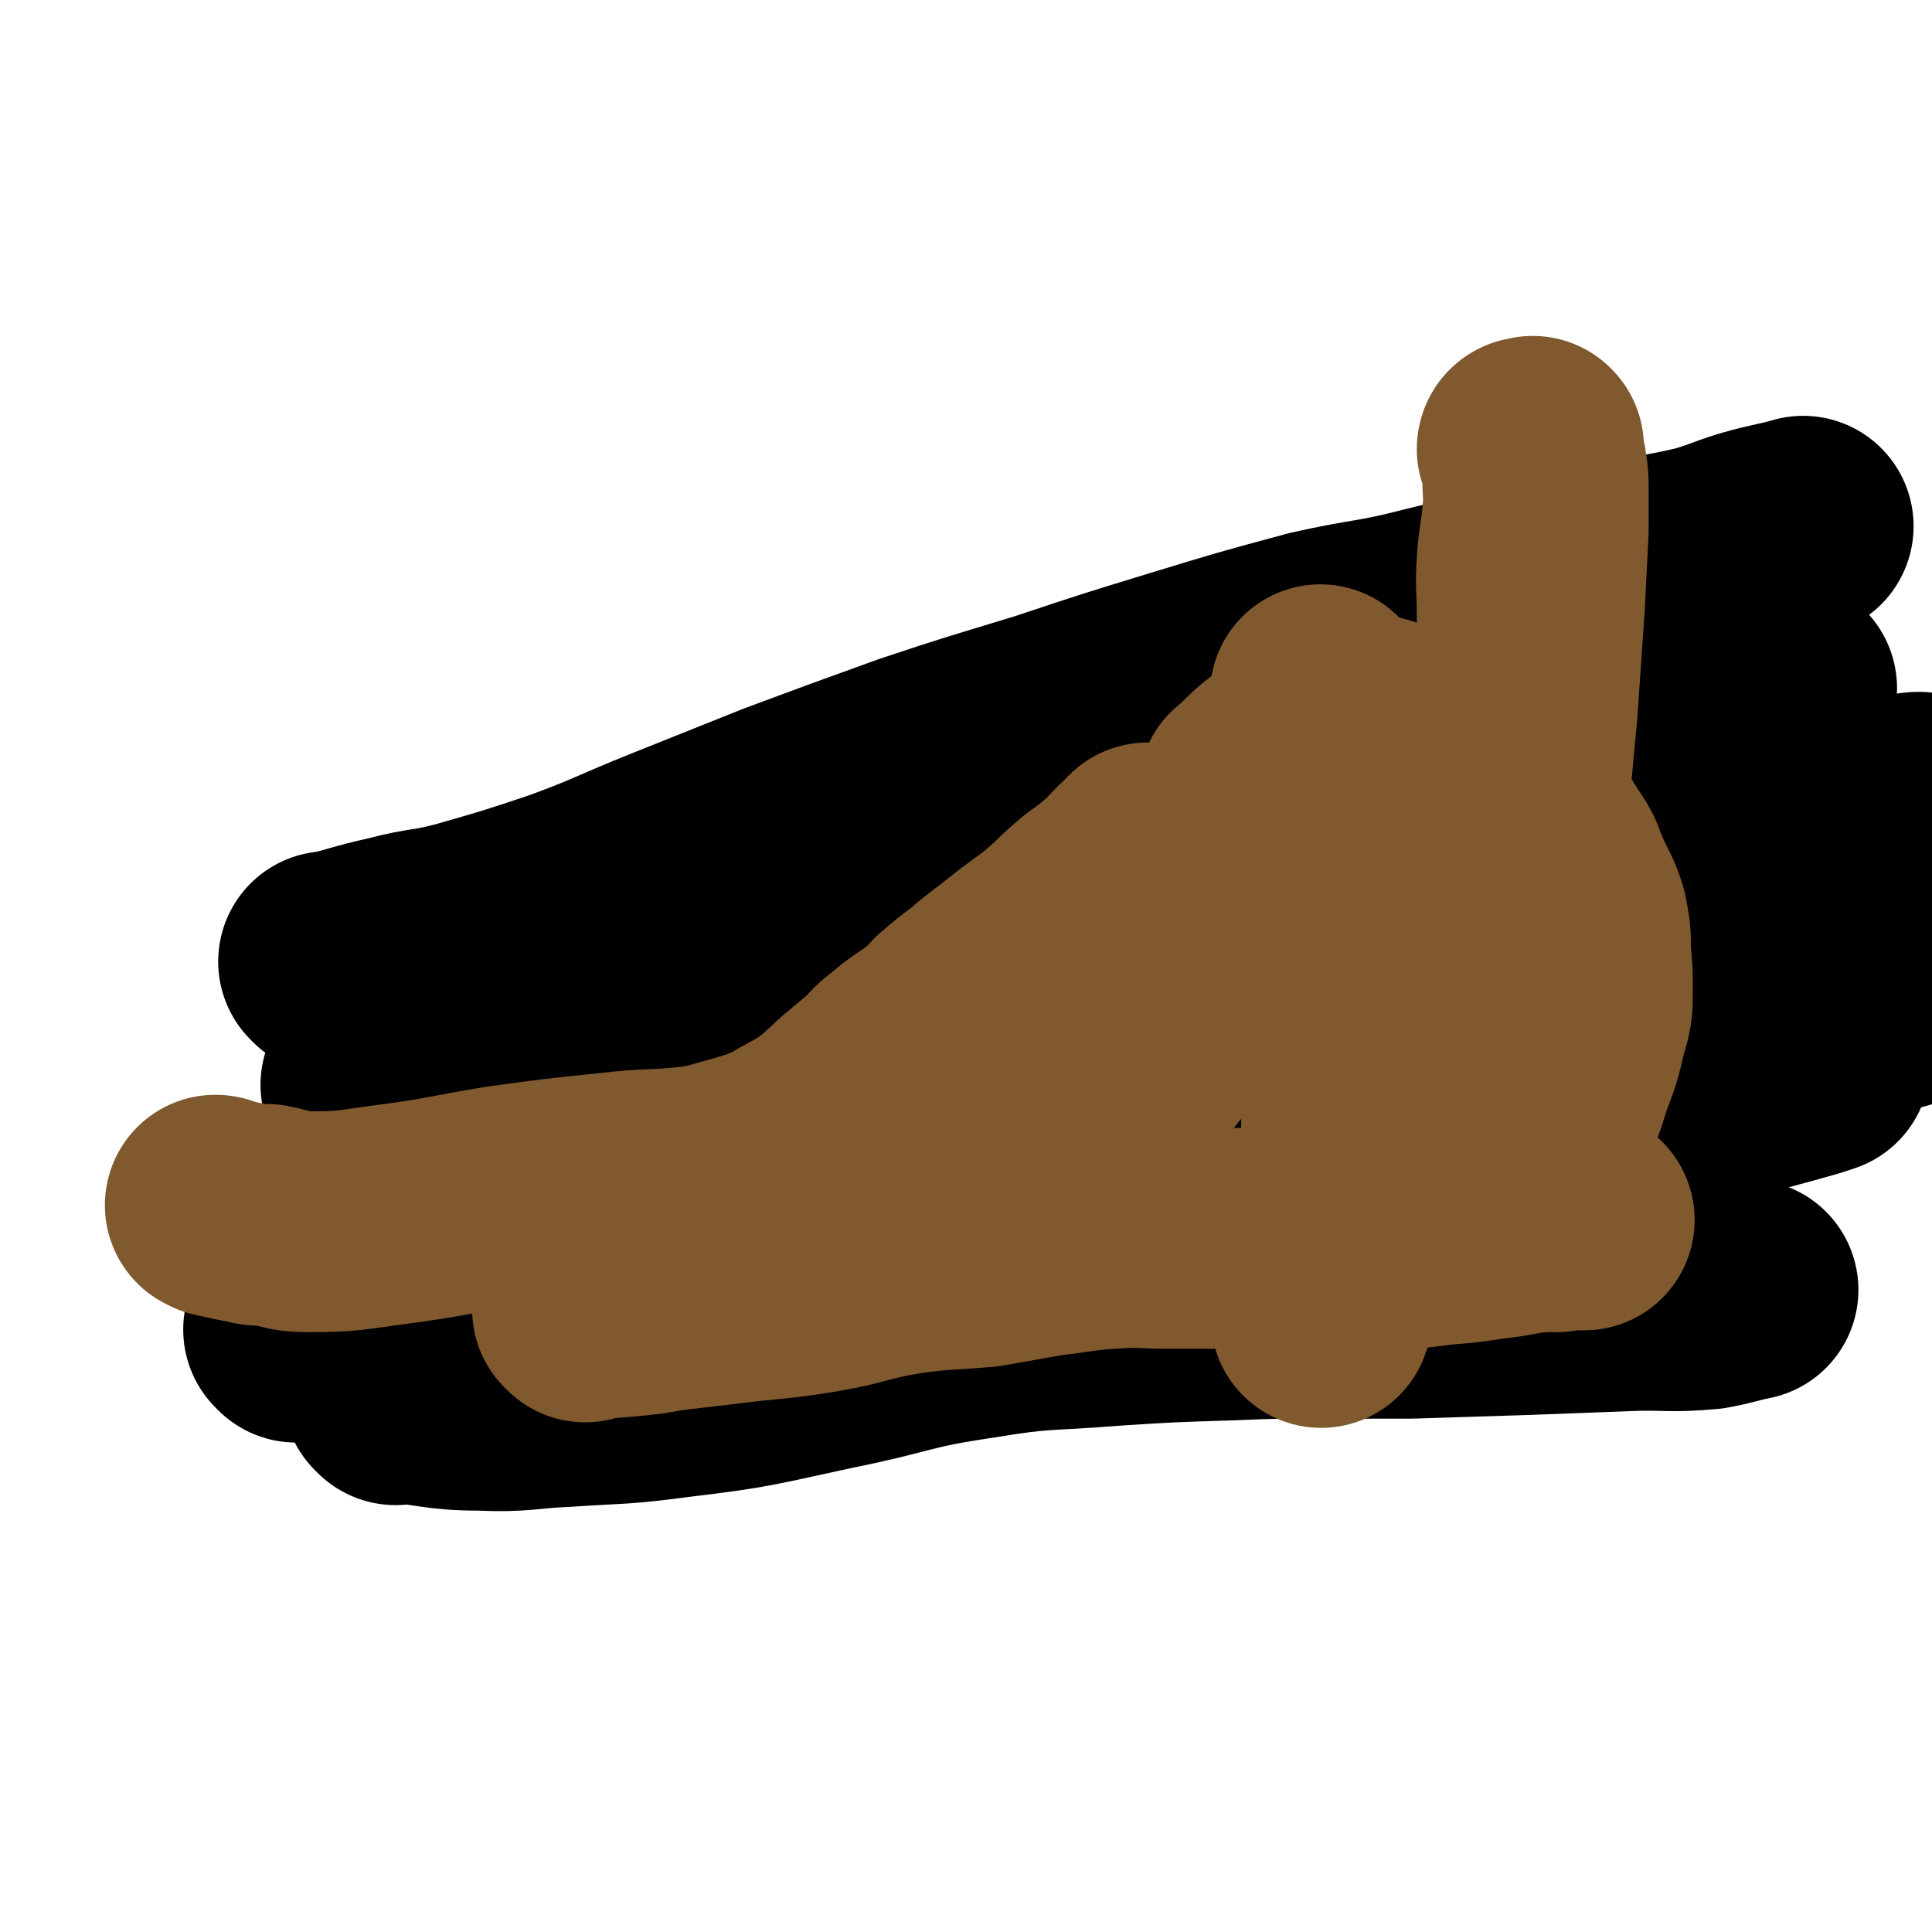
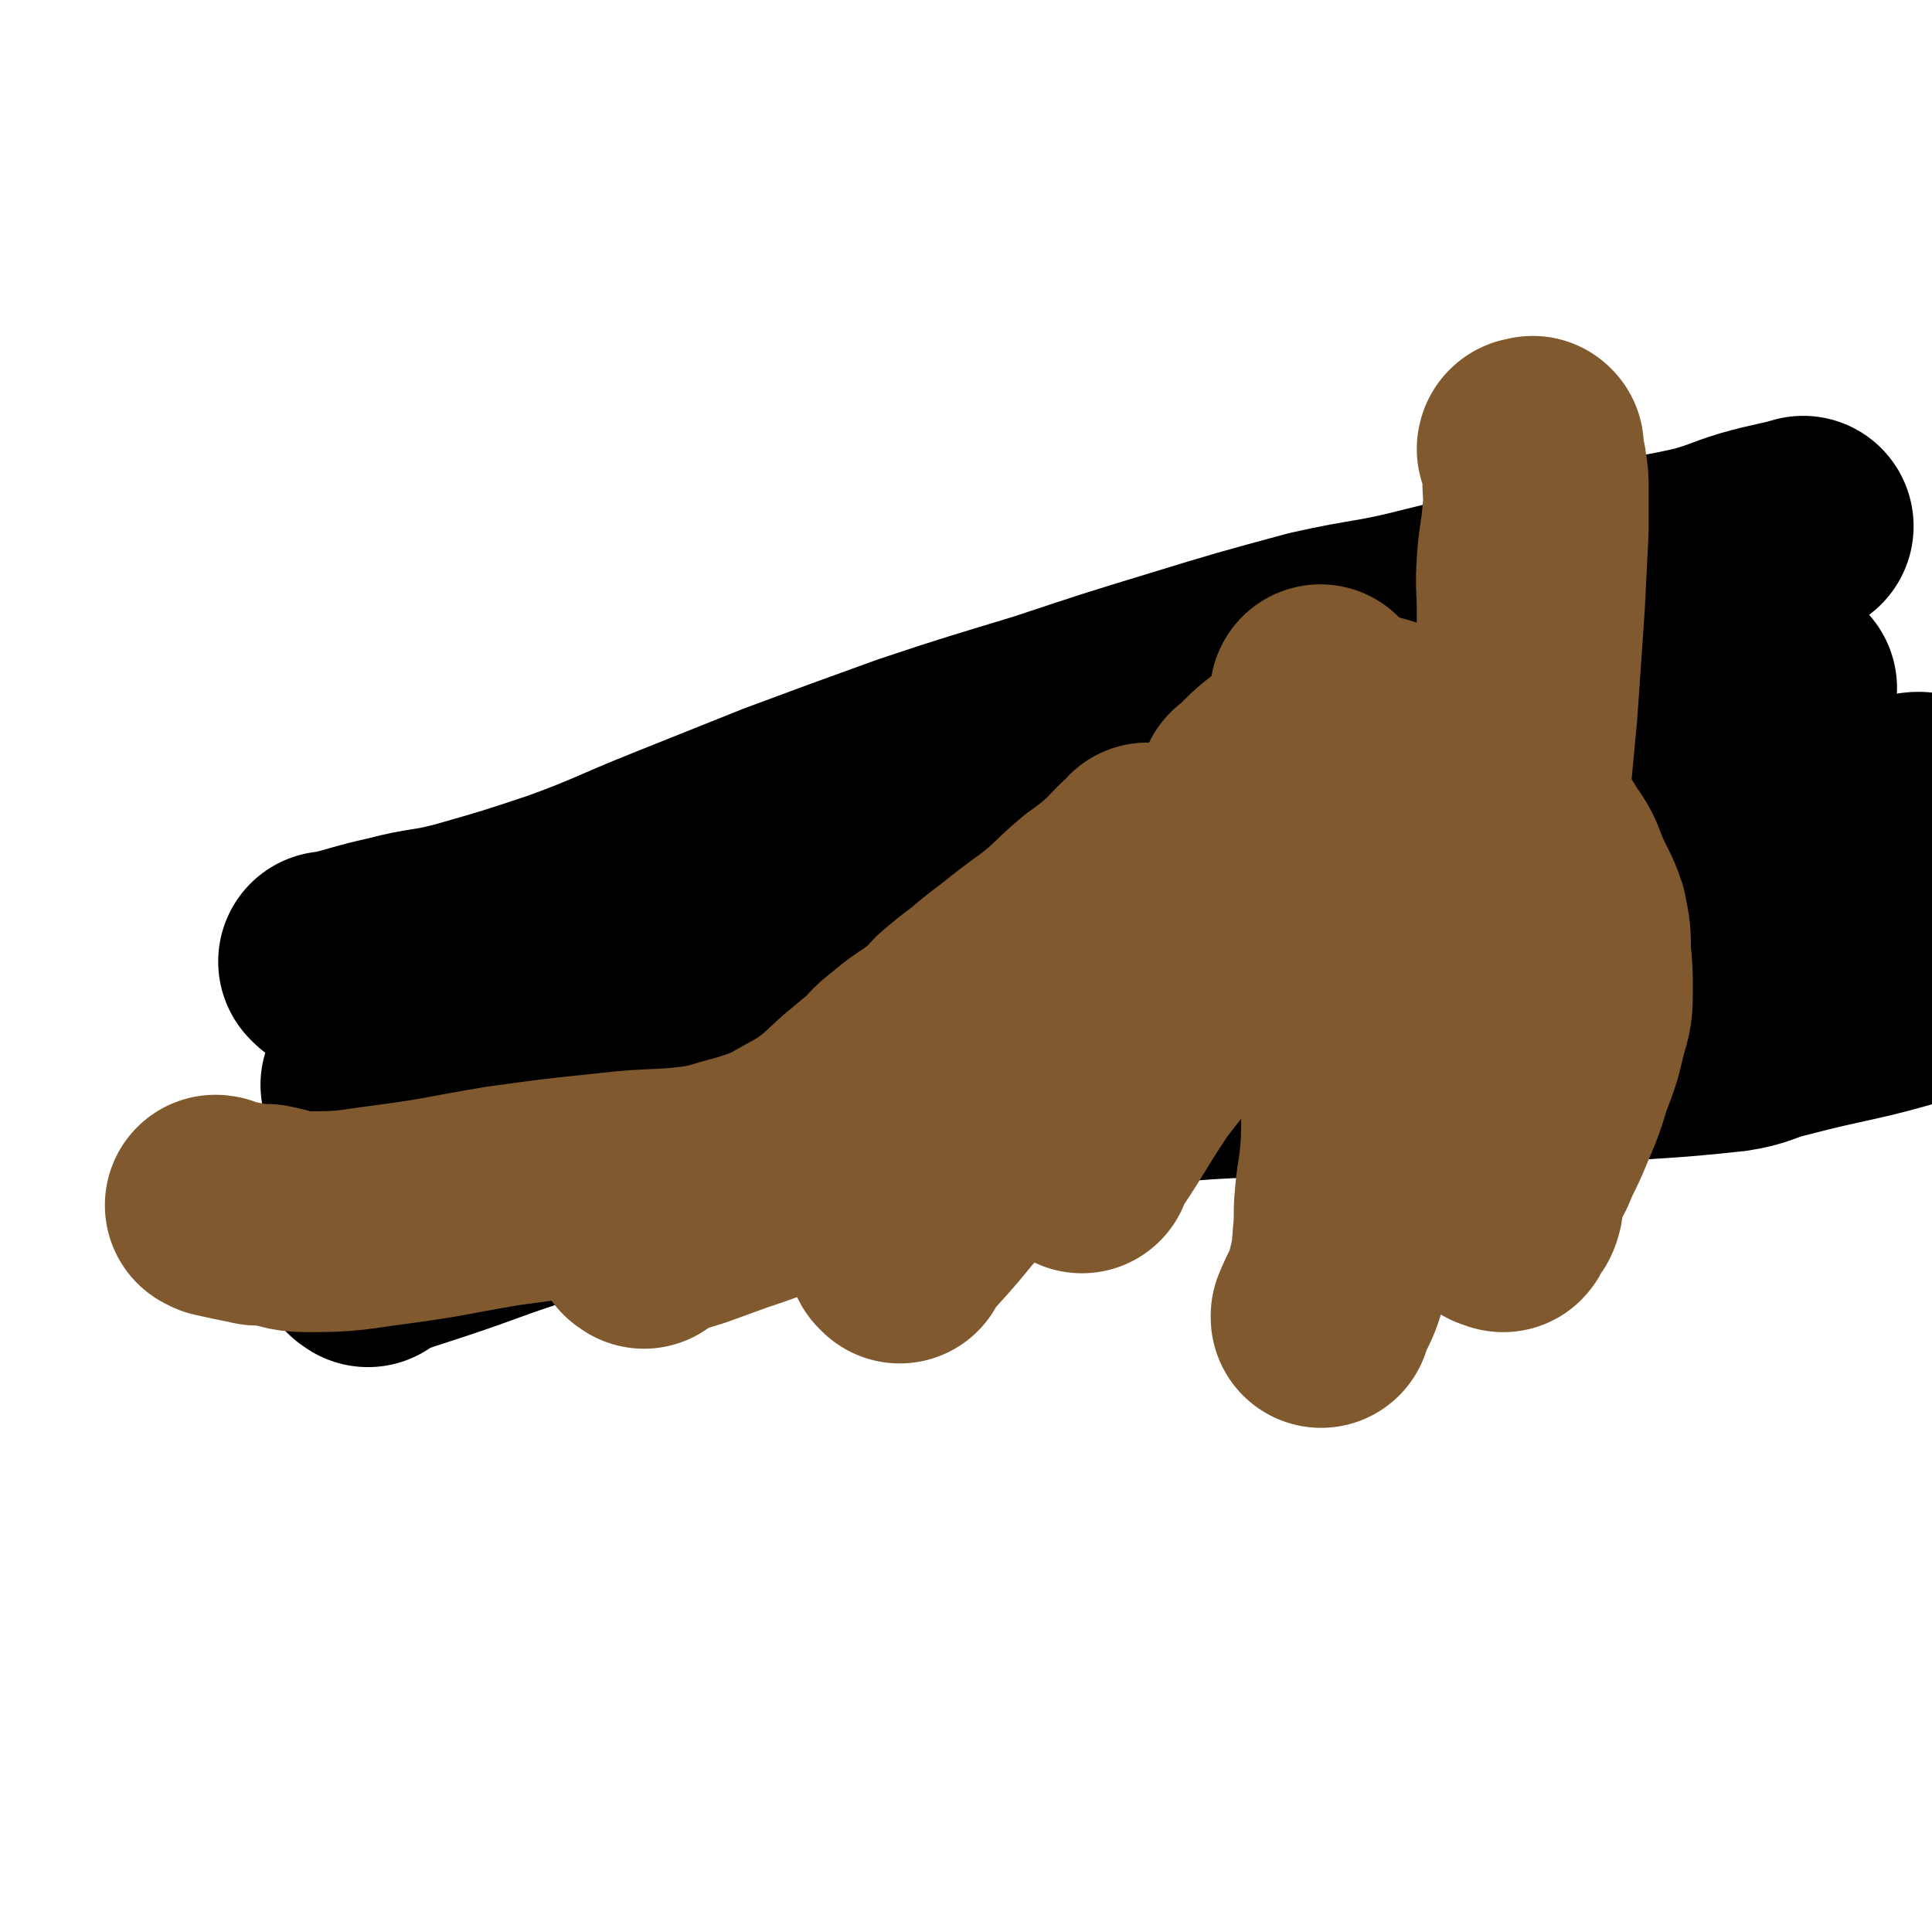
<svg xmlns="http://www.w3.org/2000/svg" viewBox="0 0 1050 1050" version="1.1">
  <g fill="none" stroke="#000000" stroke-width="120" stroke-linecap="round" stroke-linejoin="round">
-     <path d="M215,758c-1,-1 -1,-1 -1,-1 -1,-1 0,0 0,0 0,0 0,0 0,0 0,0 -1,-1 0,0 22,1 23,4 47,4 23,1 23,-1 46,-2 30,-2 30,-1 60,-5 42,-5 42,-6 84,-15 40,-8 39,-11 80,-17 36,-6 36,-4 73,-7 31,-2 31,-2 63,-3 25,-1 25,-1 49,-1 26,0 26,0 51,0 32,-1 32,-1 63,-2 27,-1 27,-1 53,-2 23,-1 23,1 45,-1 11,-2 12,-3 22,-5 " />
-     <path d="M161,724c-1,-1 -1,-1 -1,-1 -1,-1 0,0 0,0 0,0 0,0 0,0 15,-4 15,-4 30,-8 15,-4 15,-4 29,-7 26,-7 26,-7 51,-13 35,-9 35,-9 70,-17 42,-10 42,-10 85,-19 44,-10 44,-10 89,-19 44,-9 44,-9 88,-16 37,-6 37,-7 75,-10 29,-3 29,0 59,-2 23,-1 23,-2 47,-4 38,-4 38,-3 77,-7 27,-2 27,-2 55,-6 19,-2 19,-3 39,-7 15,-4 15,-4 29,-8 3,-1 3,-1 6,-2 " />
    <path d="M200,683c-1,-1 -1,-1 -1,-1 -1,-1 0,0 0,0 0,0 0,0 0,0 0,0 -1,0 0,0 16,-7 18,-7 36,-13 27,-9 27,-10 55,-19 45,-14 45,-14 90,-25 45,-11 45,-12 91,-20 46,-8 47,-7 93,-13 46,-6 46,-8 92,-11 32,-2 32,0 64,-1 30,0 30,0 60,-1 44,-3 44,-4 87,-7 37,-3 37,-2 74,-6 13,-2 13,-4 25,-7 38,-10 39,-8 76,-19 3,-1 2,-3 3,-5 " />
    <path d="M190,664c-1,-1 -1,-1 -1,-1 -1,-1 0,0 0,0 0,0 0,0 0,0 0,0 0,0 0,0 -1,-1 0,0 0,0 21,-9 21,-11 43,-18 41,-13 42,-11 85,-23 48,-15 48,-16 96,-30 50,-14 50,-13 99,-26 55,-15 55,-17 110,-31 39,-9 40,-7 80,-15 32,-6 32,-6 64,-12 19,-3 19,-2 38,-5 28,-4 28,-4 56,-9 26,-4 26,-5 52,-10 22,-4 29,-6 45,-9 " />
    <path d="M203,591c-1,-1 -1,-1 -1,-1 -1,-1 0,0 0,0 0,0 0,0 0,0 0,0 0,0 0,0 -1,-1 0,0 0,0 24,-9 24,-11 49,-18 63,-19 63,-18 127,-35 55,-14 55,-14 110,-26 49,-12 49,-11 99,-21 44,-8 44,-7 88,-14 35,-7 35,-8 70,-13 33,-4 33,-3 67,-5 15,-1 15,-1 31,-3 34,-2 34,-3 68,-5 43,-4 43,-2 86,-7 21,-2 21,-3 42,-6 2,-1 2,-1 4,-1 " />
    <path d="M241,583c-1,-1 -1,-1 -1,-1 -1,-1 0,0 0,0 0,0 0,0 0,0 0,0 -1,0 0,0 24,-14 24,-16 51,-28 47,-20 48,-18 96,-36 43,-17 43,-17 87,-32 43,-14 43,-14 86,-27 40,-11 40,-11 81,-21 38,-9 38,-9 76,-17 36,-7 36,-7 72,-13 35,-7 35,-6 70,-13 31,-5 31,-6 62,-12 25,-4 33,-6 50,-9 " />
    <path d="M180,524c-1,-1 -1,-1 -1,-1 -1,-1 0,0 0,0 0,0 0,0 0,0 0,0 0,0 0,0 -1,-1 0,0 0,0 17,-4 17,-5 35,-9 19,-5 19,-3 38,-8 28,-8 28,-8 55,-17 30,-11 29,-12 59,-24 30,-12 30,-12 60,-24 35,-13 35,-13 71,-26 36,-12 37,-12 73,-23 36,-12 36,-12 72,-23 36,-11 36,-11 73,-21 31,-7 32,-5 63,-13 29,-7 29,-8 58,-15 22,-5 22,-5 45,-9 22,-5 22,-4 44,-9 14,-4 14,-5 27,-9 14,-4 18,-4 28,-7 " />
  </g>
  <g fill="none" stroke="#81592F" stroke-width="120" stroke-linecap="round" stroke-linejoin="round">
    <path d="M719,379c-1,-1 -1,-1 -1,-1 -1,-1 0,0 0,0 0,0 0,0 0,0 0,0 0,0 0,0 -1,-1 0,0 0,0 3,13 3,13 6,26 3,13 2,13 4,25 2,13 3,13 4,26 2,14 2,14 3,29 0,13 0,13 1,26 1,15 1,15 1,30 0,14 0,14 -1,28 -1,16 -1,16 -1,32 -1,13 0,13 -1,26 -1,13 -2,13 -3,25 -1,10 0,10 -1,20 -1,13 -1,13 -4,25 -3,10 -4,9 -8,19 0,0 0,0 0,1 " />
-     <path d="M318,713c-1,-1 -1,-1 -1,-1 -1,-1 0,0 0,0 0,0 0,0 0,0 0,0 0,0 0,0 -1,-1 0,0 0,0 11,-1 12,-1 23,-2 11,-1 11,-1 22,-3 17,-2 17,-2 34,-4 24,-3 24,-2 49,-6 23,-4 22,-6 46,-10 21,-3 22,-2 44,-4 17,-3 17,-3 34,-6 18,-2 18,-3 36,-4 15,-1 15,0 30,0 13,0 13,0 27,0 5,0 5,0 11,0 10,0 10,1 20,1 14,1 14,0 29,0 15,0 15,1 30,0 16,-1 16,-1 31,-3 13,-1 13,-1 26,-3 9,-1 9,-1 19,-3 9,-1 9,-1 18,-1 6,-1 6,-1 13,-1 1,0 1,0 2,0 " />
    <path d="M489,681c-1,-1 -1,-1 -1,-1 -1,-1 0,0 0,0 0,0 0,0 0,0 14,-16 14,-15 27,-31 9,-10 8,-11 17,-21 13,-16 14,-16 28,-30 13,-13 13,-13 26,-25 12,-12 11,-13 23,-24 11,-11 11,-12 23,-22 9,-9 9,-9 19,-17 8,-6 8,-6 17,-12 7,-5 7,-5 15,-9 3,-2 4,-1 7,-2 3,0 4,0 7,0 6,-1 6,-2 13,-2 7,-1 7,0 15,0 6,0 6,0 13,0 6,0 6,0 12,0 7,0 7,0 14,0 8,0 9,-1 15,-1 " />
    <path d="M588,632c-1,-1 -1,-1 -1,-1 -1,-1 0,0 0,0 0,0 0,0 0,0 0,0 0,0 0,0 -1,-1 0,0 0,0 16,-23 15,-24 31,-48 10,-13 10,-13 21,-26 11,-12 10,-12 22,-23 9,-9 10,-8 20,-17 8,-6 7,-7 15,-14 7,-6 7,-6 14,-11 5,-3 6,-2 11,-5 4,-3 3,-3 7,-5 3,-1 3,-1 7,-2 1,-1 1,0 3,-1 0,0 0,0 0,0 " />
    <path d="M350,673c-1,-1 -1,-1 -1,-1 -1,-1 0,0 0,0 0,0 0,0 0,0 0,0 -1,0 0,0 12,-6 13,-6 26,-10 11,-4 11,-4 22,-8 15,-5 15,-5 29,-11 17,-7 17,-8 35,-16 20,-8 20,-8 40,-17 19,-9 19,-9 38,-19 20,-9 19,-10 39,-20 14,-7 15,-6 29,-13 8,-5 8,-5 16,-10 7,-3 7,-2 14,-6 4,-2 3,-3 6,-4 4,-2 5,-2 8,-2 " />
-     <path d="M451,621c-1,-1 -1,-1 -1,-1 -1,-1 0,0 0,0 0,0 0,0 0,0 0,0 0,0 0,0 -1,-1 0,0 0,0 15,-14 14,-15 30,-28 18,-15 18,-14 37,-28 26,-19 26,-20 53,-37 27,-18 28,-17 55,-34 19,-11 19,-11 38,-23 15,-9 15,-9 31,-18 10,-6 10,-6 21,-12 5,-2 5,-2 10,-4 9,-4 9,-4 17,-8 9,-4 9,-5 18,-10 9,-5 9,-4 18,-9 2,-1 2,-1 4,-2 " />
    <path d="M680,431c-1,-1 -1,-1 -1,-1 -1,-1 0,0 0,0 0,0 0,0 0,0 0,0 -1,0 0,0 9,-9 9,-10 20,-18 6,-4 7,-3 13,-7 5,-3 4,-4 9,-7 4,-2 4,-3 9,-4 3,-1 4,-1 8,-1 2,0 2,-1 5,0 7,2 8,2 15,5 9,4 9,5 19,10 8,5 9,4 17,9 9,6 9,6 17,13 8,7 8,7 15,14 8,8 8,8 14,18 6,8 5,9 9,18 4,9 5,9 8,18 2,10 2,10 2,20 1,10 1,10 1,20 0,10 0,10 -3,20 -3,13 -3,13 -8,26 -4,13 -4,13 -10,27 -4,10 -5,10 -9,20 -4,8 -5,8 -7,17 -2,3 0,4 -1,7 -1,4 -2,3 -4,6 -1,0 -1,0 -1,0 0,1 1,2 0,3 0,0 -1,0 -2,-1 0,0 0,0 0,0 0,0 0,0 -1,0 0,-2 1,-2 1,-3 0,-8 0,-9 0,-17 0,-18 -1,-18 0,-37 2,-42 2,-42 5,-83 2,-36 2,-36 4,-72 3,-33 3,-33 6,-65 2,-29 2,-29 4,-58 1,-20 1,-20 2,-40 0,-12 0,-12 0,-23 0,-5 0,-5 -1,-11 0,-2 -1,-2 -1,-5 -1,-1 0,-2 -1,-3 -1,-2 -2,-1 -3,-2 0,-1 1,-1 1,-1 1,0 1,0 2,0 0,0 0,0 0,0 1,0 0,0 0,0 0,-1 0,0 0,0 0,0 0,1 0,1 0,0 0,0 0,0 0,1 0,1 0,2 0,2 0,2 0,3 0,2 0,2 0,4 0,3 0,3 0,6 0,10 1,10 0,20 -1,13 -2,13 -3,26 -1,14 0,14 0,28 0,13 0,13 -1,27 -1,13 -2,13 -3,25 -1,12 -1,12 -1,24 -1,9 0,9 0,17 0,7 0,7 0,14 0,6 -1,6 -1,13 0,6 0,6 0,12 0,5 0,5 0,9 0,3 -1,3 -1,6 -1,3 0,3 0,5 0,2 1,2 1,4 0,0 0,0 0,0 0,0 0,0 0,0 " />
    <path d="M625,465c-1,-1 -1,-1 -1,-1 -1,-1 0,0 0,0 0,0 0,0 0,0 0,0 0,0 0,0 -1,-1 0,0 0,0 0,0 0,0 0,0 0,0 0,-1 0,0 -9,7 -8,8 -17,16 -6,5 -6,5 -13,10 -13,11 -12,12 -25,22 -11,8 -11,8 -21,16 -8,6 -8,6 -15,12 -8,6 -8,6 -15,12 -4,4 -4,5 -8,8 -10,8 -11,7 -20,15 -7,5 -6,6 -13,12 -6,5 -6,5 -12,10 -10,9 -9,9 -20,17 -10,6 -11,6 -21,12 -10,4 -10,4 -20,7 -12,3 -12,4 -24,6 -24,3 -24,1 -49,4 -29,3 -29,3 -58,7 -30,5 -30,6 -60,10 -23,3 -23,4 -46,4 -11,0 -11,-2 -22,-4 -4,0 -4,1 -7,0 -10,-2 -10,-2 -19,-4 -1,-1 -1,-1 -2,-1 " />
  </g>
</svg>